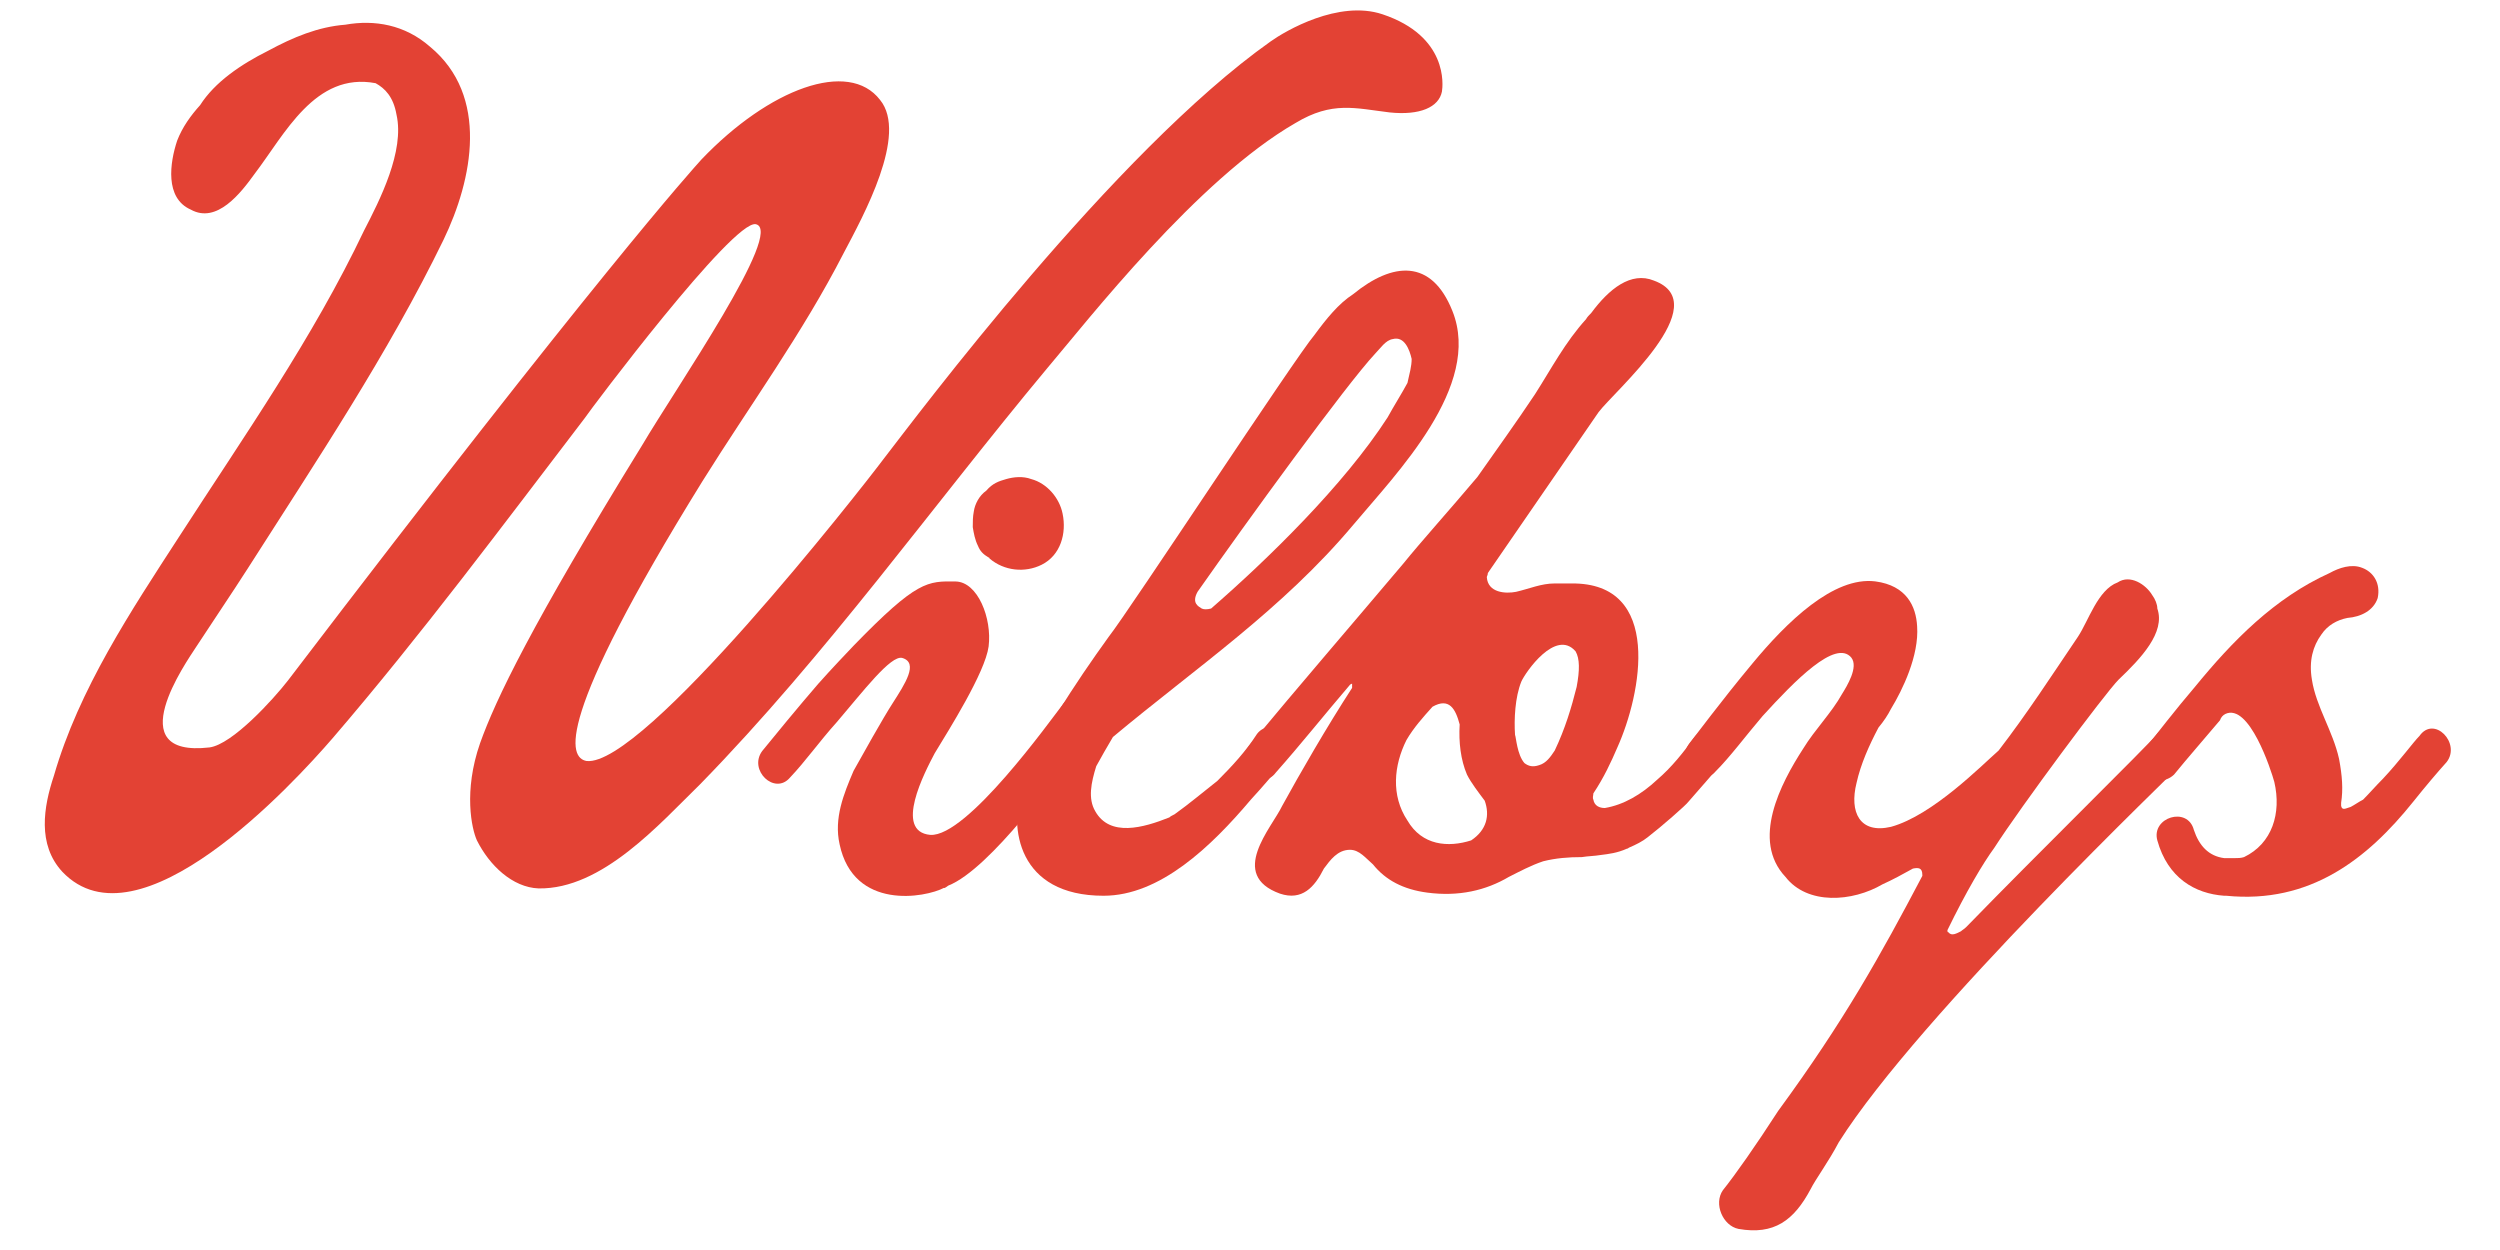
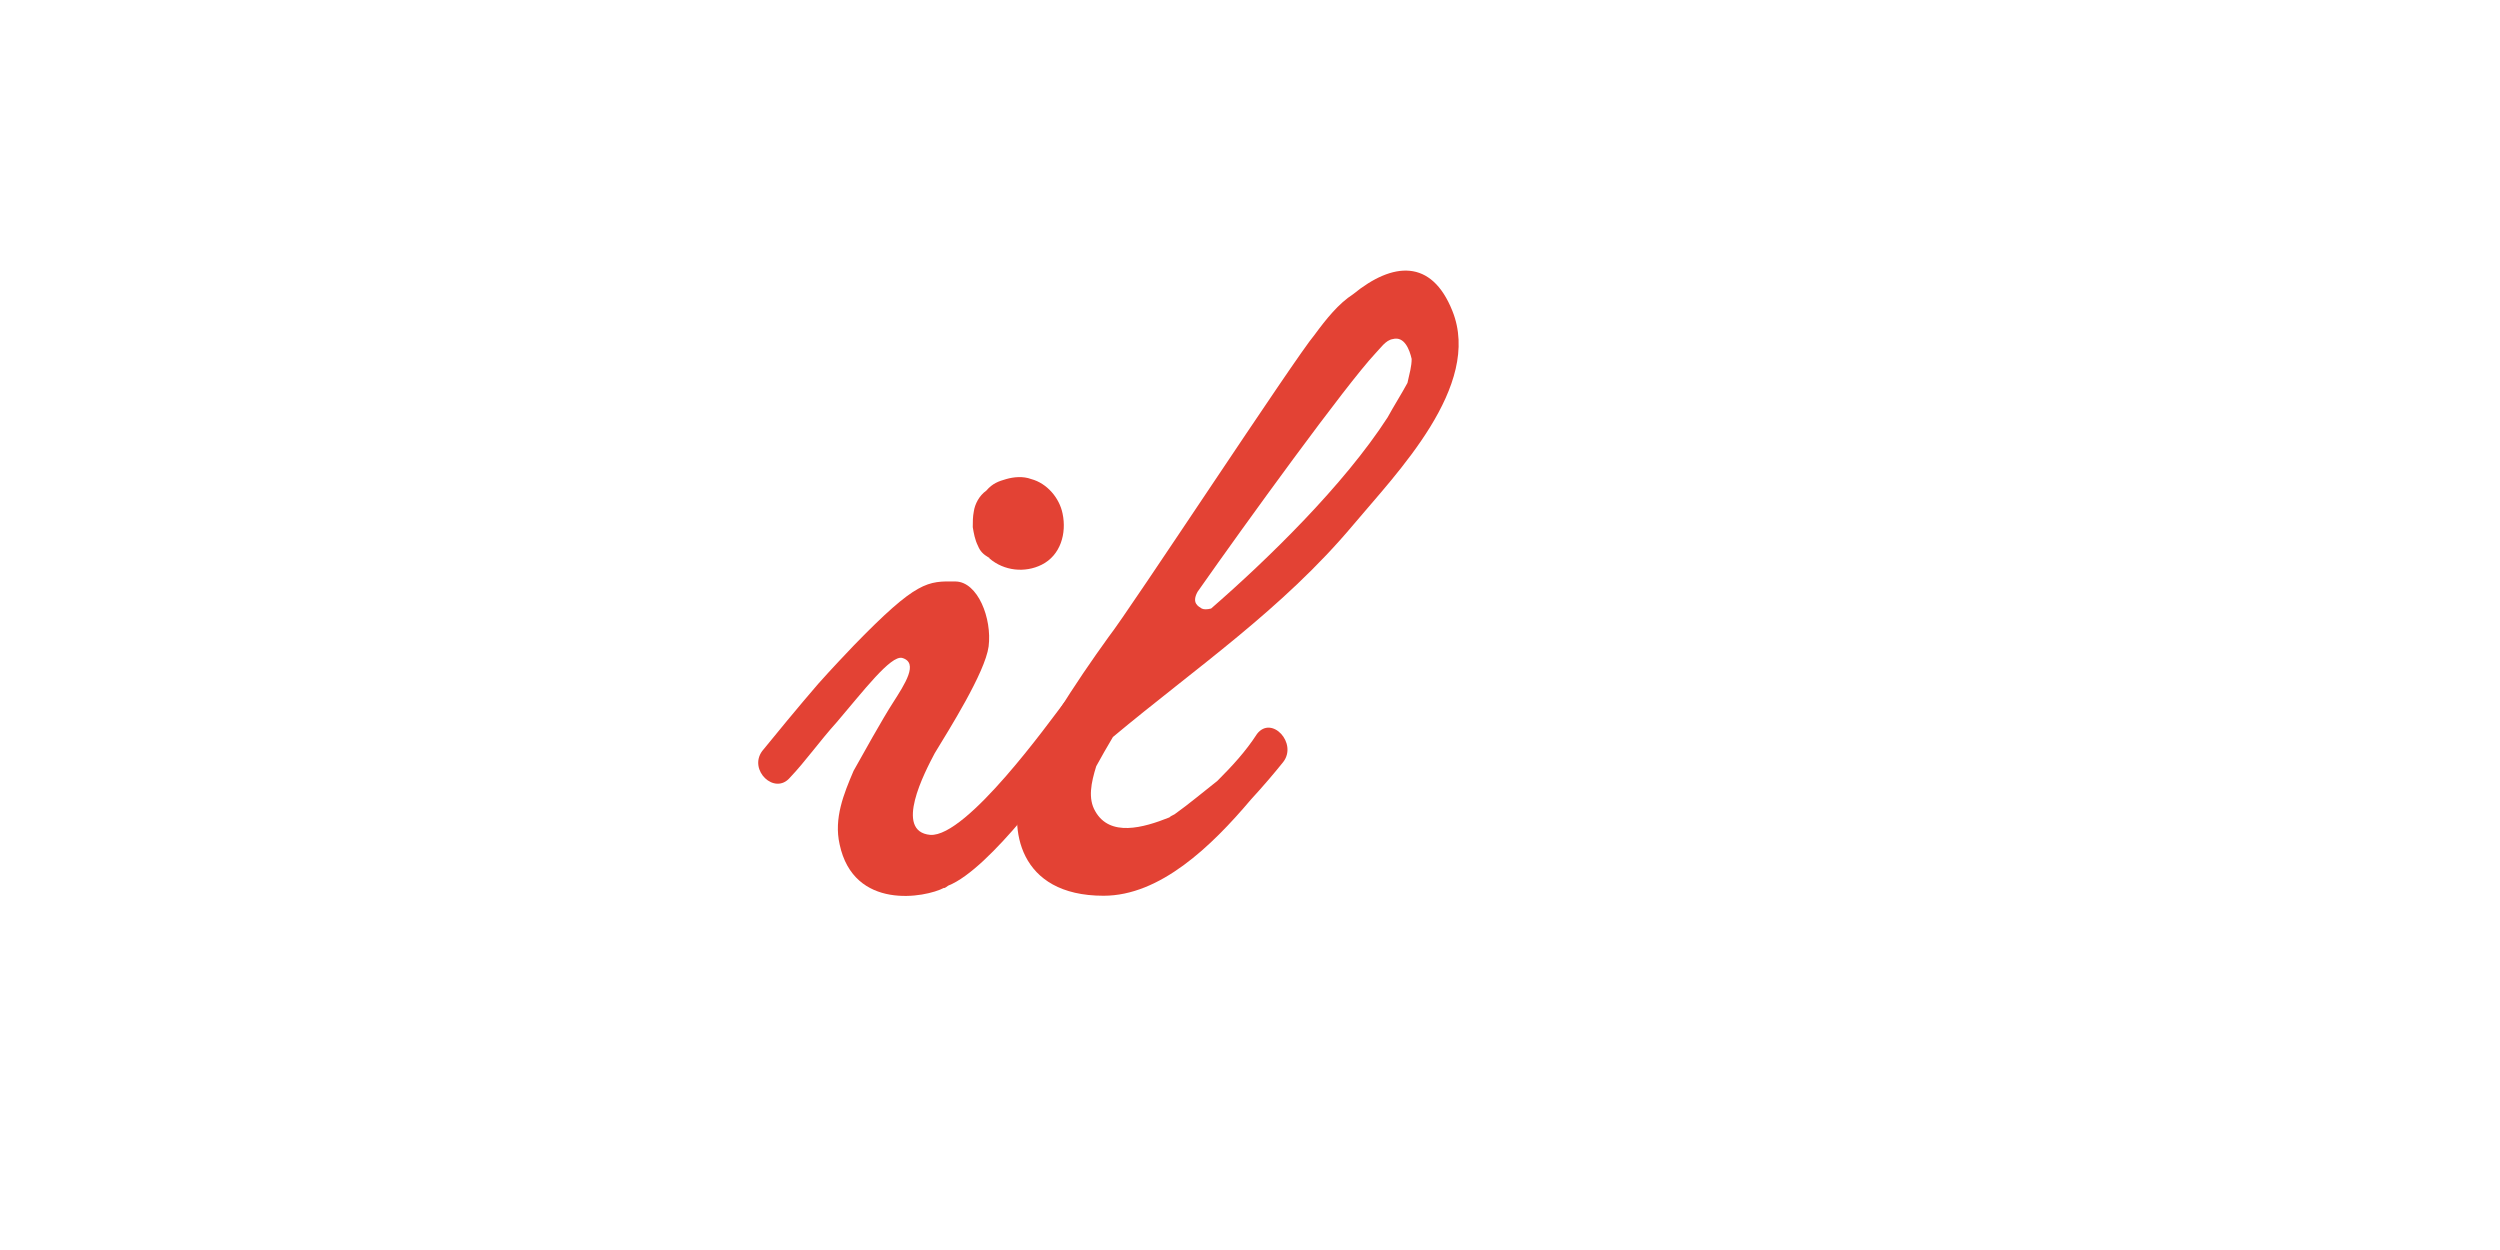
<svg xmlns="http://www.w3.org/2000/svg" version="1.0" preserveAspectRatio="xMidYMid meet" height="189" viewBox="0 0 283.5 141.75" zoomAndPan="magnify" width="378">
  <defs>
    <clipPath id="7d28ef5416">
-       <path clip-rule="nonzero" d="M 5.078 1.184 L 163.75 1.184 L 163.75 101.449 L 5.078 101.449 Z M 5.078 1.184" />
-     </clipPath>
+       </clipPath>
    <clipPath id="3b7f47c121">
      <path clip-rule="nonzero" d="M 163.516 10.383 C 163.16 12.16 161.027 13.105 157.594 12.75 C 153.684 12.277 151.078 11.449 146.934 13.934 C 135.801 20.332 123.367 36.32 118.746 41.766 C 105.719 57.402 93.758 74.219 79.426 88.902 C 74.809 93.406 68.293 100.867 61.07 100.746 C 58.109 100.629 55.504 98.141 54.082 95.301 C 53.488 93.996 52.543 89.734 54.438 84.285 C 56.215 79.312 60.242 70.902 72.793 50.531 C 76.703 43.898 89.02 26.133 85.703 25.422 C 83.098 24.949 66.992 46.387 66.281 47.453 C 57.043 59.531 47.805 71.969 37.738 83.691 C 33.238 88.902 15.707 107.973 7.062 98.852 C 4.223 95.773 4.93 91.512 6.117 87.957 C 8.957 78.125 14.879 69.242 20.328 60.836 C 27.672 49.465 35.488 38.332 41.289 26.133 C 43.066 22.699 45.91 17.133 44.961 12.988 C 44.605 10.973 43.66 10.027 42.594 9.434 C 35.723 8.133 32.289 15.238 28.855 19.738 C 27.316 21.871 24.59 25.422 21.629 23.766 C 18.668 22.461 19.262 18.438 20.09 15.949 C 20.684 14.41 21.629 13.105 22.695 11.922 C 24.355 9.316 27.316 7.301 30.395 5.762 C 33.238 4.223 36.078 3.039 39.16 2.801 C 42.477 2.211 45.91 2.801 48.754 5.289 C 55.504 10.855 53.609 20.332 50.293 27.199 C 44.016 40.109 35.844 52.309 28.145 64.387 C 26.25 67.348 24.234 70.309 22.223 73.391 C 21.156 75.047 13.457 85.945 23.762 84.758 C 26.367 84.402 30.988 79.312 32.645 77.18 C 67.582 31.344 78.48 19.266 79.547 18.082 C 87.242 10.027 96.246 6.711 99.797 11.328 C 102.996 15.238 97.902 24.477 95.652 28.738 C 91.035 37.742 84.992 46.031 79.664 54.559 C 62.727 81.918 64.504 85.945 66.516 86.297 C 72.914 87.008 97.43 55.742 100.27 51.953 C 103.941 47.215 126.328 17.25 144.094 4.695 C 145.75 3.512 151.789 -0.039 156.766 1.617 C 164.227 4.105 163.633 9.672 163.516 10.383" />
    </clipPath>
    <clipPath id="d649012fd7">
      <path clip-rule="nonzero" d="M 85.949 54 L 122.367 54 L 122.367 101.684 L 85.949 101.684 Z M 85.949 54" />
    </clipPath>
    <clipPath id="807684eaec">
      <path clip-rule="nonzero" d="M 110.312 59.777 C 110.312 59.184 110.312 58.594 110.43 58 C 110.551 57.172 111.023 56.223 111.852 55.633 C 112.562 54.801 113.273 54.566 114.102 54.328 C 114.93 54.09 115.996 53.973 116.945 54.328 C 118.723 54.801 120.141 56.461 120.496 58.238 C 120.973 60.488 120.262 62.973 118.129 64.039 C 116.234 64.988 113.867 64.75 112.207 63.328 C 112.207 63.211 112.09 63.211 112.09 63.211 C 111.496 62.855 111.141 62.5 110.906 61.91 C 110.551 61.199 110.43 60.488 110.312 59.777 M 121.289 86.02 C 120.254 87.344 112.336 98.543 107.523 100.434 C 107.523 100.434 107.059 100.801 107.055 100.68 C 104.945 101.797 96.805 103.285 95.211 95.742 C 94.551 92.793 95.672 90.043 96.797 87.41 C 97.594 85.973 100.211 81.293 101.238 79.727 C 102.613 77.566 104.215 75.16 102.309 74.609 C 101 74.285 97.895 78.383 94.895 81.887 C 92.93 84.066 91.324 86.352 89.59 88.172 C 87.859 90.223 84.828 87.332 86.438 85.16 C 87.707 83.594 90.586 80.09 92.777 77.555 C 94.281 75.859 96.133 73.922 96.824 73.195 C 104 65.805 105.188 65.895 108.387 65.941 C 110.875 66 112.512 70.109 112.109 73.316 C 111.703 76.289 107.59 82.781 105.992 85.426 C 104.855 87.582 101.336 94.297 105.496 94.676 C 109.648 94.938 119.082 81.738 120.574 79.805 C 122.184 77.637 122.898 83.852 121.289 86.023" />
    </clipPath>
    <clipPath id="82b45f0a2b">
      <path clip-rule="nonzero" d="M 115.273 30.504 L 165.645 30.504 L 165.645 101.684 L 115.273 101.684 Z M 115.273 30.504" />
    </clipPath>
    <clipPath id="e20649b511">
      <path clip-rule="nonzero" d="M 157.355 47.332 C 158.066 46.031 158.898 44.727 159.605 43.426 C 159.844 42.359 160.082 41.531 160.082 40.703 C 159.844 39.637 159.25 38.098 157.949 38.449 C 157.121 38.57 156.527 39.516 155.938 40.109 C 152.621 43.664 141.367 59.176 135.801 67.113 C 135.09 68.414 135.922 68.77 136.277 69.008 C 136.512 69.125 136.867 69.125 137.34 69.008 C 143.738 63.441 152.383 55.031 157.355 47.332 M 153.449 59.531 C 145.395 69.125 135.566 75.758 126.207 83.574 C 125.496 84.758 124.906 85.824 124.312 86.891 C 123.723 88.785 123.367 90.562 124.195 91.984 C 125.852 94.945 129.645 93.879 132.605 92.695 C 132.723 92.574 132.961 92.457 133.195 92.34 C 134.855 91.156 136.395 89.852 138.051 88.551 C 139.711 86.891 141.25 85.234 142.551 83.219 C 144.211 81.086 147.172 84.285 145.512 86.418 C 144.566 87.602 143.262 89.141 141.844 90.68 C 137.34 96.012 131.539 101.578 125.145 101.578 C 115.43 101.578 114.363 93.879 115.906 89.141 C 117.207 84.523 122.062 77.297 125.734 72.203 C 127.984 69.363 146.934 40.465 149.066 37.977 C 150.371 36.199 151.789 34.426 153.449 33.359 C 157.949 29.688 162.332 29.332 164.699 35.254 C 168.133 43.781 158.305 53.73 153.449 59.531" />
    </clipPath>
    <clipPath id="7a503b58eb">
-       <path clip-rule="nonzero" d="M 141.051 31.453 L 195.676 31.453 L 195.676 101.684 L 141.051 101.684 Z M 141.051 31.453" />
-     </clipPath>
+       </clipPath>
    <clipPath id="f7e22c59cb">
      <path clip-rule="nonzero" d="M 178.672 73.863 C 176.422 71.258 172.988 76.23 172.516 77.297 C 171.805 79.074 171.684 81.562 171.805 83.336 C 171.922 83.574 172.039 85.59 172.871 86.535 C 173.344 86.891 173.816 87.008 174.527 86.773 C 175.355 86.535 175.832 85.824 176.305 85.113 C 177.488 82.629 178.199 80.258 178.793 77.891 C 179.148 75.996 179.148 74.691 178.672 73.863 M 168.367 90.801 C 167.66 89.852 166.828 88.785 166.355 87.84 C 165.645 86.18 165.406 84.168 165.527 82.152 C 165.055 80.379 164.344 79.074 162.449 80.141 C 161.383 81.324 160.316 82.508 159.488 83.93 C 158.066 86.773 157.711 90.207 159.605 93.051 C 161.262 95.891 164.223 96.129 166.828 95.301 C 168.605 94.117 168.961 92.457 168.367 90.801 M 195.137 86.652 C 194.305 87.719 192.887 89.258 191.465 90.918 C 191.227 91.273 188.383 93.762 186.844 94.945 C 186.254 95.418 185.543 95.773 184.715 96.129 C 184.715 96.129 184.594 96.246 184.477 96.246 C 183.41 96.723 182.461 96.84 181.516 96.957 C 180.805 97.078 180.094 97.078 179.383 97.195 C 177.844 97.195 176.422 97.312 175 97.668 C 173.582 98.141 172.277 98.852 171.094 99.445 C 168.488 100.984 165.406 101.695 161.855 101.223 C 159.133 100.867 157.117 99.801 155.695 98.023 C 154.867 97.312 154.156 96.367 153.09 96.367 C 151.668 96.367 150.84 97.551 150.129 98.496 C 149.062 100.629 147.645 102.168 145.156 101.34 C 139.234 99.207 144.207 93.879 145.395 91.391 C 147.406 87.719 150.484 82.391 153.328 78.008 L 153.328 77.535 C 153.211 77.535 153.09 77.652 153.09 77.652 C 150.25 80.969 147.523 84.402 144.684 87.602 C 143.023 89.852 139.945 86.773 141.602 84.641 C 147.406 77.652 153.328 70.785 159.133 63.914 C 161.145 61.426 164.344 57.875 167.539 54.086 C 169.789 50.887 171.922 47.926 174.055 44.727 C 175.949 41.766 177.488 38.805 179.855 36.199 C 179.977 35.965 180.211 35.727 180.449 35.488 C 182.461 32.766 184.949 30.754 187.555 31.82 C 194.66 34.426 183.055 44.371 181.277 46.742 C 179.148 49.82 173.934 57.402 168.723 64.98 C 168.723 65.219 168.605 65.336 168.605 65.453 C 168.723 67.23 170.738 67.348 171.922 67.113 C 173.461 66.758 174.766 66.164 176.305 66.164 L 178.199 66.164 C 188.621 66.047 186.133 78.719 183.41 84.758 C 182.699 86.418 181.871 88.195 180.688 89.969 C 180.688 90.207 180.566 90.445 180.688 90.68 C 180.805 91.391 181.398 91.629 181.988 91.629 C 184.121 91.273 186.133 90.09 187.91 88.43 C 189.57 87.008 190.871 85.352 192.176 83.574 C 193.832 81.441 196.793 84.523 195.137 86.652" />
    </clipPath>
    <clipPath id="8c78e5ad1b">
      <path clip-rule="nonzero" d="M 191 65.504 L 248.172 65.504 L 248.172 139.52 L 191 139.52 Z M 191 65.504" />
    </clipPath>
    <clipPath id="526f183f76">
      <path clip-rule="nonzero" d="M 247.602 86.418 C 246.891 87.246 217.637 115.078 208.52 129.527 C 207.336 131.777 205.914 133.672 205.32 134.855 C 203.426 138.41 201.176 140.066 197.148 139.359 C 195.371 139.004 194.305 136.516 195.371 134.977 C 196.793 133.199 199.043 130 201.648 125.973 C 209.109 115.789 213.254 108.328 217.992 99.328 L 217.992 99.207 C 217.992 98.379 217.52 98.379 216.926 98.496 C 215.863 99.09 214.559 99.801 213.492 100.273 C 210.059 102.289 204.965 102.645 202.477 99.445 C 198.57 95.301 201.887 88.902 204.492 84.879 C 205.793 82.746 207.688 80.852 208.875 78.719 C 209.465 77.77 210.77 75.641 209.941 74.574 C 208.164 72.441 203.543 77.18 199.871 81.207 C 197.859 83.574 196.203 85.824 194.543 87.484 C 192.766 89.496 189.805 86.652 191.582 84.285 C 192.176 83.574 195.137 79.547 198.688 75.285 C 202.598 70.547 207.926 65.336 212.664 65.93 C 216.215 66.402 217.281 68.77 217.402 71.02 C 217.637 74.336 215.742 78.246 214.441 80.379 C 214.086 81.086 213.609 81.797 213.02 82.508 C 211.953 84.523 211.004 86.652 210.531 88.785 C 209.703 92.102 210.887 94.59 214.441 93.762 C 219.176 92.457 224.742 86.773 226.641 85.113 C 229.836 80.969 232.68 76.586 235.641 72.203 C 236.824 70.43 237.891 66.875 240.141 66.047 C 241.562 65.098 243.34 66.285 244.051 67.469 C 244.402 67.941 244.641 68.535 244.641 69.008 C 245.59 71.73 242.746 74.691 240.258 77.062 C 238.719 78.602 229.125 91.512 226.164 96.129 C 224.863 97.906 222.969 101.102 220.836 105.484 C 220.836 105.605 220.836 105.723 220.953 105.723 C 221.309 106.195 221.902 105.84 222.375 105.605 C 222.492 105.484 222.73 105.367 222.969 105.129 C 231.258 96.602 243.457 84.641 244.523 83.336 C 246.301 80.969 249.379 84.168 247.602 86.418" />
    </clipPath>
    <clipPath id="da5ede7b15">
      <path clip-rule="nonzero" d="M 242.734 64.086 L 277.969 64.086 L 277.969 101.922 L 242.734 101.922 Z M 242.734 64.086" />
    </clipPath>
    <clipPath id="c7e77412ec">
-       <path clip-rule="nonzero" d="M 277.449 86.418 C 276.383 87.602 275.078 89.141 273.656 90.918 C 268.445 97.43 261.934 102.523 252.457 101.578 L 252.223 101.578 C 248.906 101.34 245.824 99.562 244.641 95.301 C 243.93 92.695 248.074 91.391 248.785 94.117 C 249.379 95.891 250.445 97.078 252.223 97.312 L 253.406 97.312 C 253.762 97.312 254.117 97.312 254.473 97.195 C 257.668 95.656 258.734 92.219 257.906 88.668 C 257.551 87.363 255.062 79.668 252.34 80.969 C 252.102 81.086 251.867 81.324 251.746 81.68 C 249.852 83.93 248.074 85.945 246.535 87.84 C 244.523 89.734 241.68 87.008 243.457 84.641 C 244.402 83.457 246.773 80.379 248.906 77.891 C 253.168 72.68 257.906 67.824 264.184 64.98 C 265.25 64.387 266.668 63.914 267.855 64.387 C 269.156 64.863 269.984 66.164 269.629 67.824 C 269.156 69.242 267.734 69.953 266.195 70.074 C 265.012 70.309 263.945 70.902 263.234 71.969 C 262.289 73.27 261.812 74.93 262.168 77.062 C 262.645 80.141 264.539 82.863 265.25 86.062 C 265.605 87.957 265.723 89.496 265.484 91.035 L 265.484 91.391 C 265.605 91.984 266.078 91.629 266.551 91.512 C 267.023 91.273 267.5 90.918 267.973 90.68 C 268.684 89.969 269.395 89.141 270.223 88.312 C 272.117 86.297 273.656 84.168 274.367 83.457 C 276.027 81.086 279.105 84.285 277.449 86.418" />
-     </clipPath>
+       </clipPath>
  </defs>
  <g clip-path="url(#7d28ef5416)">
    <g clip-path="url(#3b7f47c121)">
-       <path fill-rule="nonzero" fill-opacity="1" d="M 3.895 0 L 279.152 0 L 279.152 140.703 L 3.895 140.703 Z M 3.895 0" fill="#e34234" />
-     </g>
+       </g>
  </g>
  <g clip-path="url(#d649012fd7)">
    <g clip-path="url(#807684eaec)">
      <path fill-rule="nonzero" fill-opacity="1" d="M 3.895 0 L 279.152 0 L 279.152 140.703 L 3.895 140.703 Z M 3.895 0" fill="#e34234" />
    </g>
  </g>
  <g clip-path="url(#82b45f0a2b)">
    <g clip-path="url(#e20649b511)">
      <path fill-rule="nonzero" fill-opacity="1" d="M 3.895 0 L 279.152 0 L 279.152 140.703 L 3.895 140.703 Z M 3.895 0" fill="#e34234" />
    </g>
  </g>
  <g clip-path="url(#7a503b58eb)">
    <g clip-path="url(#f7e22c59cb)">
      <path fill-rule="nonzero" fill-opacity="1" d="M 3.895 0 L 279.152 0 L 279.152 140.703 L 3.895 140.703 Z M 3.895 0" fill="#e34234" />
    </g>
  </g>
  <g clip-path="url(#8c78e5ad1b)">
    <g clip-path="url(#526f183f76)">
-       <path fill-rule="nonzero" fill-opacity="1" d="M 3.895 0 L 279.152 0 L 279.152 140.703 L 3.895 140.703 Z M 3.895 0" fill="#e34234" />
-     </g>
+       </g>
  </g>
  <g clip-path="url(#da5ede7b15)">
    <g clip-path="url(#c7e77412ec)">
      <path fill-rule="nonzero" fill-opacity="1" d="M 3.895 0 L 279.152 0 L 279.152 140.703 L 3.895 140.703 Z M 3.895 0" fill="#e34234" />
    </g>
  </g>
</svg>